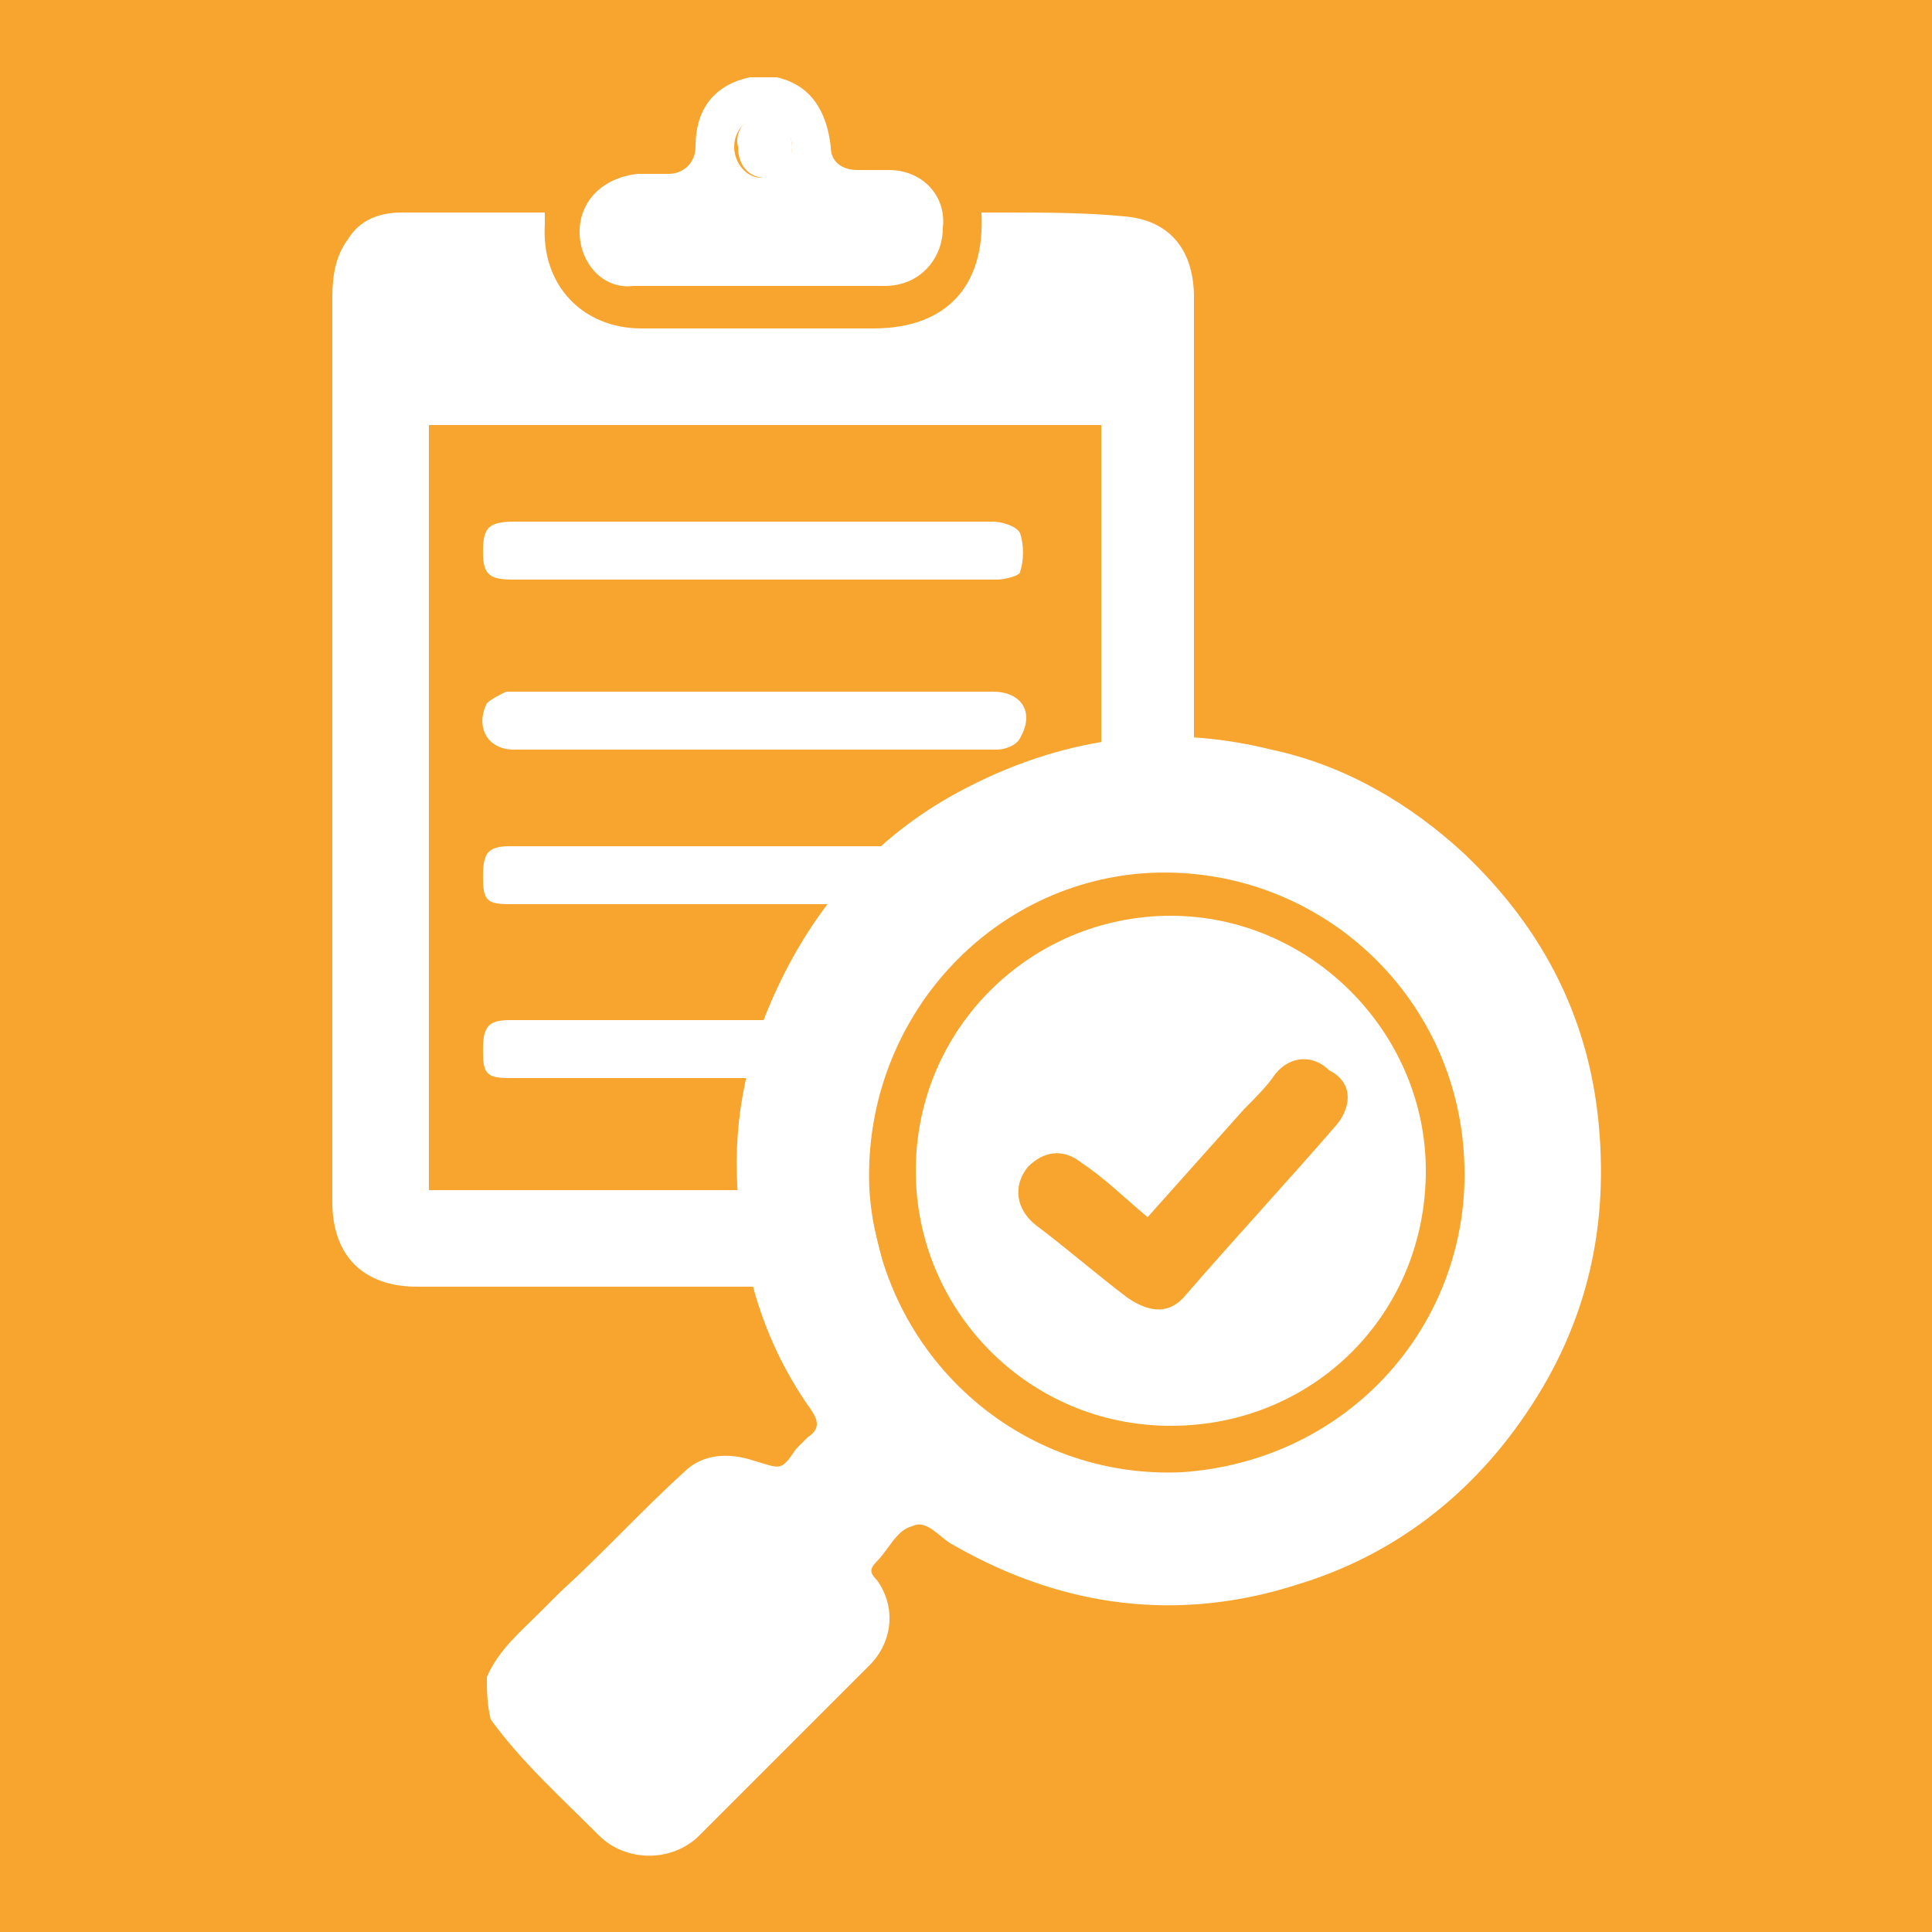
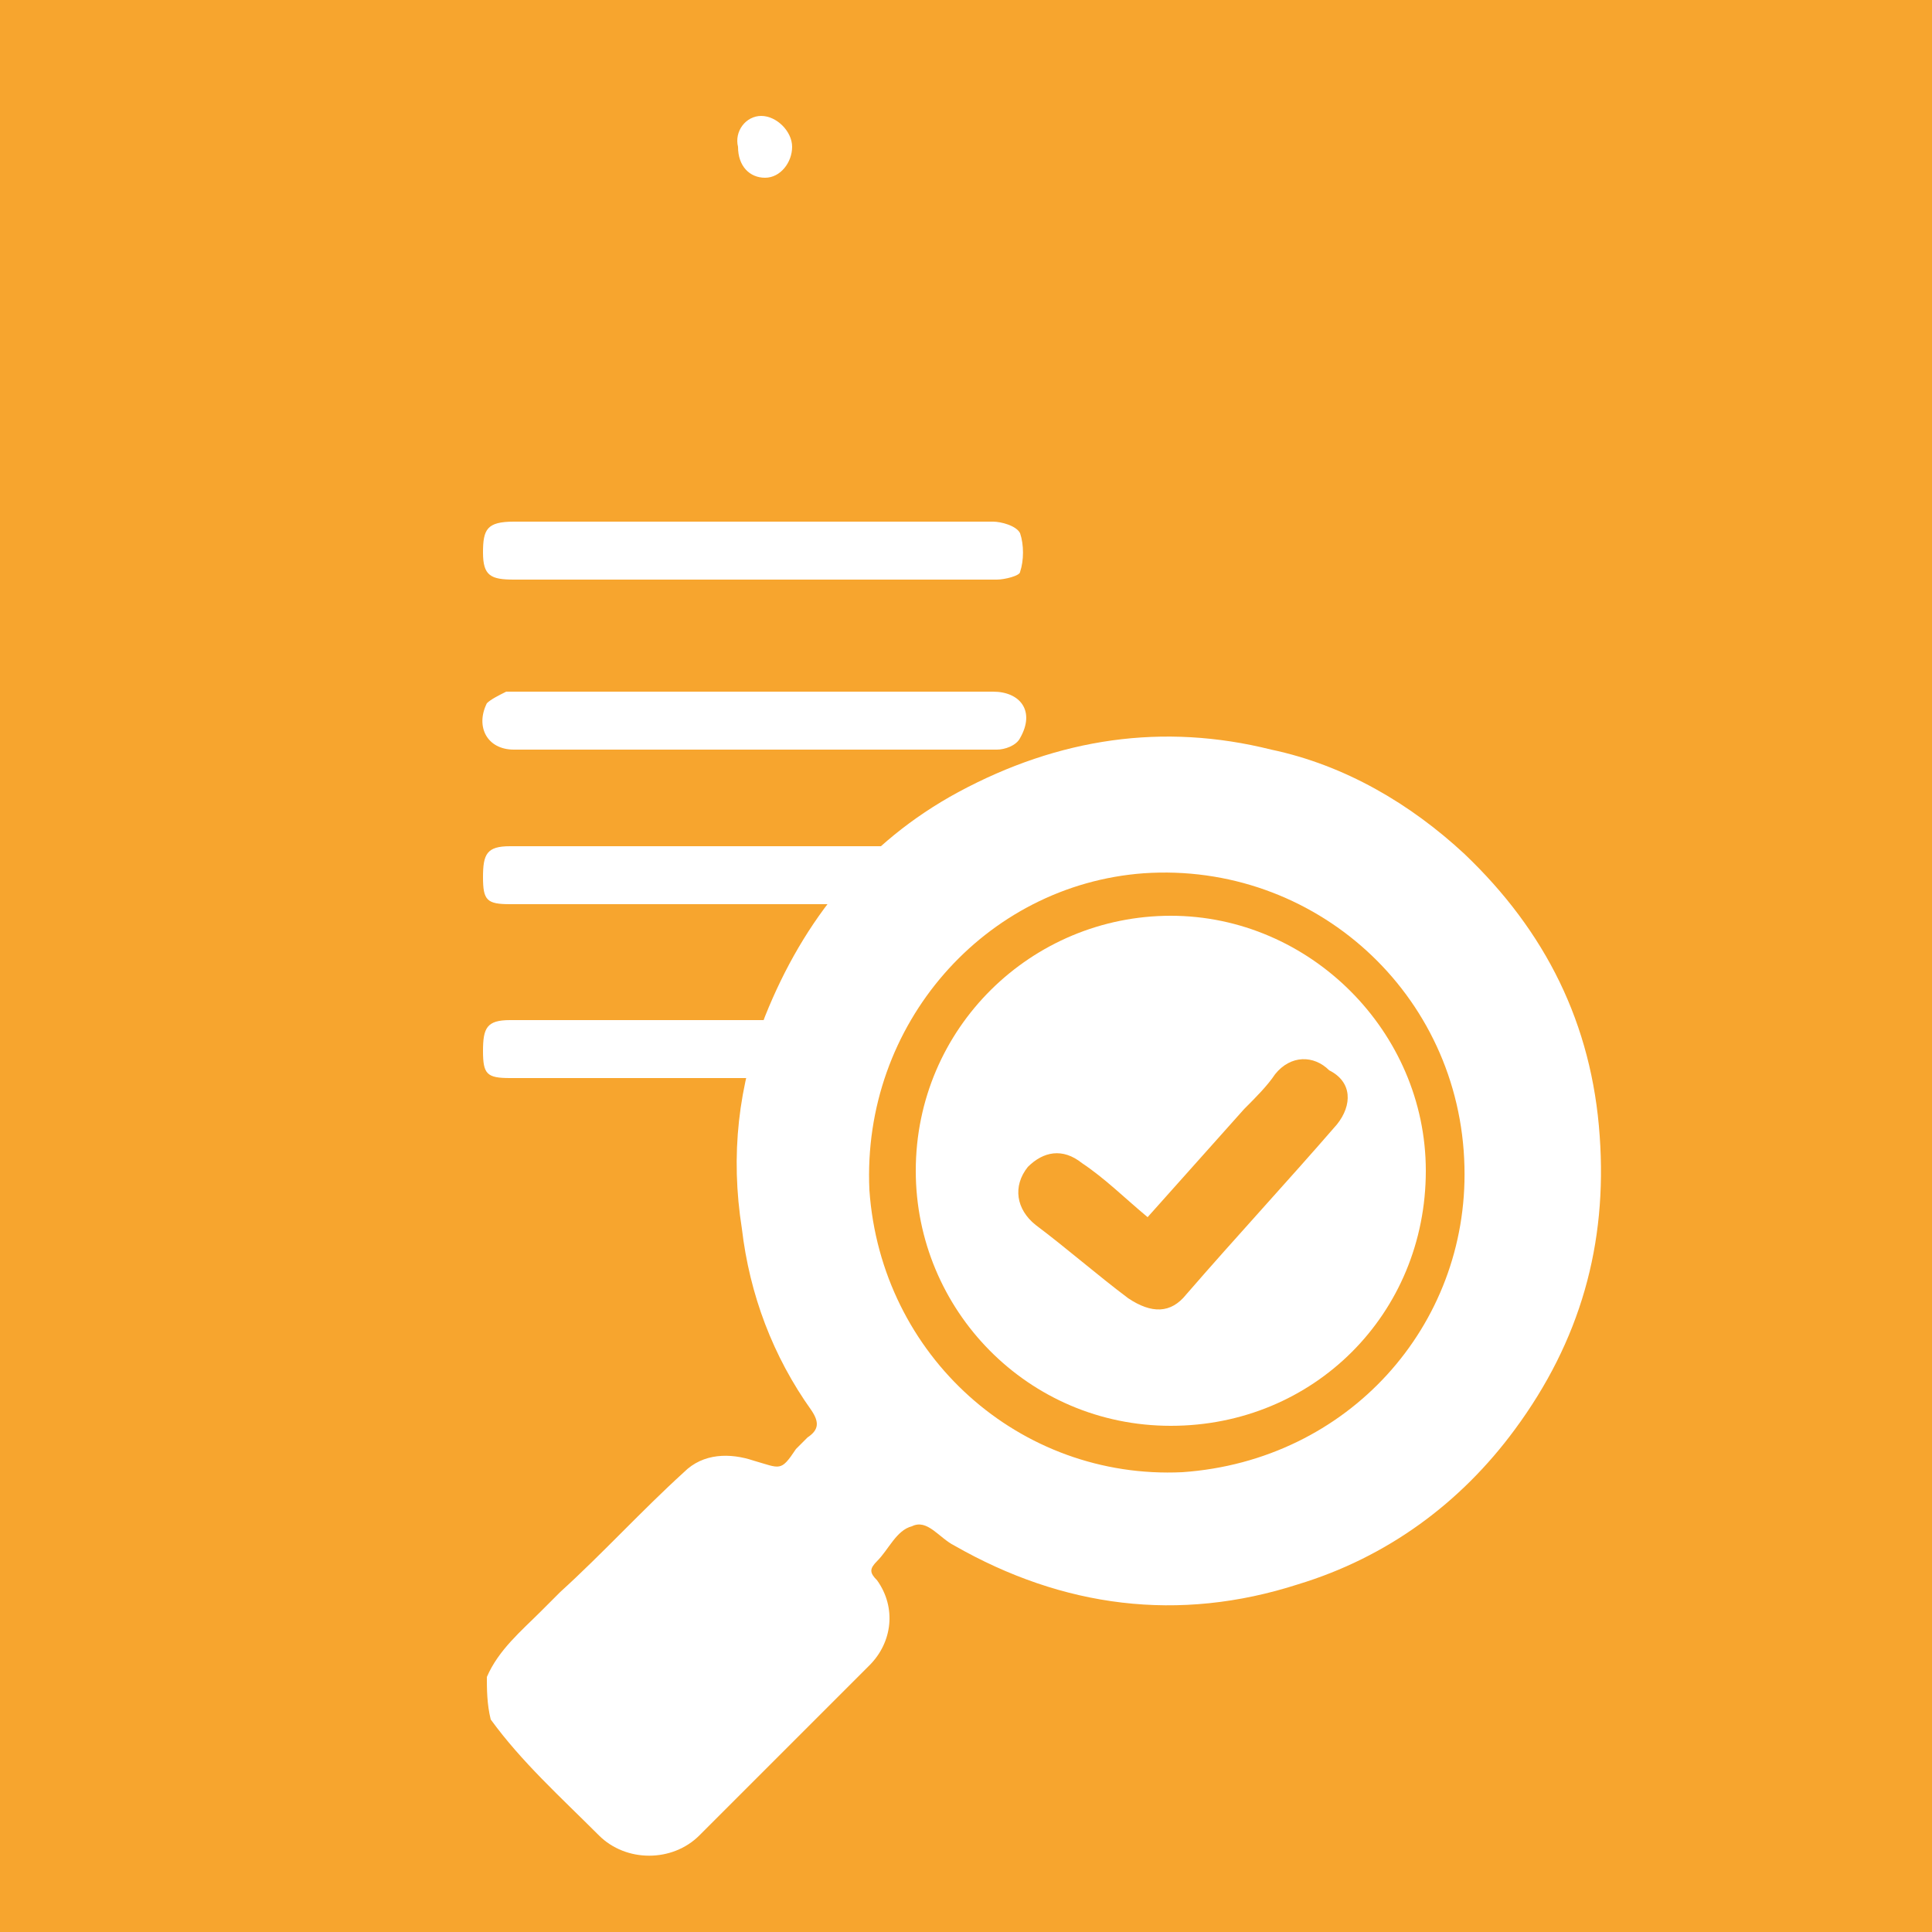
<svg xmlns="http://www.w3.org/2000/svg" version="1.1" id="katman_1" x="0px" y="0px" viewBox="0 0 50 50" style="enable-background:new 0 0 50 50;" xml:space="preserve">
  <style type="text/css">
	.st0{fill:#F7A52E;}
	.st1{fill:#FFFFFF;}
</style>
  <rect class="st0" width="50" height="50" />
  <g>
    <g>
-       <path class="st1" d="M20.1,2c0.9,0.2,1.3,0.9,1.4,1.8c0,0.4,0.3,0.6,0.7,0.6c0.3,0,0.5,0,0.8,0c0.9,0,1.5,0.7,1.4,1.5    c0,0.8-0.6,1.5-1.5,1.5c-2.2,0-4.3,0-6.5,0C15.6,7.5,15,6.8,15,6c0-0.8,0.6-1.4,1.5-1.5c0.3,0,0.5,0,0.8,0c0.4,0,0.7-0.3,0.7-0.7    c0-1,0.5-1.6,1.4-1.8C19.6,2,19.9,2,20.1,2z M20.5,3.8c0-0.4-0.4-0.7-0.8-0.7C19.3,3,19,3.4,19,3.8c0,0.4,0.3,0.8,0.7,0.8    C20.1,4.5,20.5,4.2,20.5,3.8z" />
-       <path class="st1" d="M11.1,11c0,6.6,0,13.2,0,19.8c3.8,0,7.6,0,11.3,0c0.2,0.9,0.4,1.7,0.6,2.5c-0.1,0-0.3,0-0.4,0    c-3.9,0-7.9,0-11.8,0c-1.4,0-2.2-0.8-2.2-2.2c0-7.8,0-15.6,0-23.4c0-0.6,0.1-1.1,0.4-1.5c0.3-0.5,0.8-0.7,1.4-0.7    c1.2,0,2.4,0,3.7,0c0,0.1,0,0.2,0,0.3c-0.1,1.6,1,2.7,2.5,2.7c1.4,0,2.8,0,4.2,0c0.6,0,1.2,0,1.8,0c1.9,0,2.9-1.1,2.8-3    c0.2,0,0.4,0,0.6,0c1,0,2.1,0,3.1,0.1c1.2,0.1,1.8,0.9,1.8,2.1c0,4.8,0,9.6,0,14.4c0,0.1,0,0.2,0,0.3c-0.8,0.1-1.6,0.2-2.4,0.2    c0-3.8,0-7.7,0-11.6C22.6,11,16.9,11,11.1,11z" />
      <path class="st1" d="M19.5,15c-2.1,0-4.1,0-6.2,0c-0.6,0-0.8-0.1-0.8-0.7c0-0.6,0.1-0.8,0.8-0.8c4.1,0,8.2,0,12.4,0    c0.2,0,0.6,0.1,0.7,0.3c0.1,0.3,0.1,0.7,0,1c0,0.1-0.4,0.2-0.6,0.2C23.6,15,21.6,15,19.5,15z" />
      <path class="st1" d="M19.5,19.4c-2.1,0-4.1,0-6.2,0c-0.7,0-1-0.6-0.7-1.2c0.1-0.1,0.3-0.2,0.5-0.3c0.2,0,0.5,0,0.8,0    c3.9,0,7.9,0,11.8,0c0.7,0,1.1,0.5,0.7,1.2c-0.1,0.2-0.4,0.3-0.6,0.3C23.7,19.4,21.6,19.4,19.5,19.4z" />
      <path class="st1" d="M18.2,23.4c-1.7,0-3.3,0-5,0c-0.6,0-0.7-0.1-0.7-0.7c0-0.6,0.1-0.8,0.7-0.8c3.3,0,6.7,0,10,0    c0.6,0,0.7,0.1,0.7,0.8c0,0.6-0.1,0.7-0.7,0.7C21.6,23.4,19.9,23.4,18.2,23.4z" />
      <path class="st1" d="M17.7,27.9c-1.5,0-3,0-4.5,0c-0.6,0-0.7-0.1-0.7-0.7c0-0.6,0.1-0.8,0.7-0.8c3,0,6,0,9,0    c0.6,0,0.7,0.1,0.7,0.8c0,0.6-0.1,0.7-0.7,0.7C20.7,27.9,19.2,27.9,17.7,27.9z" />
      <path class="st1" d="M30.3,23.7c-3.6,0-6.6,2.9-6.6,6.6c0,3.6,2.9,6.6,6.6,6.6s6.6-2.9,6.6-6.6C36.9,26.7,33.9,23.7,30.3,23.7z     M34.6,29.1c-1.3,1.5-2.6,2.9-3.9,4.4c-0.4,0.5-0.9,0.5-1.5,0.1c-0.8-0.6-1.6-1.3-2.4-1.9c-0.5-0.4-0.6-1-0.2-1.5    c0.4-0.4,0.9-0.5,1.4-0.1c0.6,0.4,1.1,0.9,1.7,1.4c0.8-0.9,1.7-1.9,2.5-2.8c0.3-0.3,0.6-0.6,0.8-0.9c0.4-0.5,1-0.5,1.4-0.1    C35,28,35,28.6,34.6,29.1z" />
      <path class="st1" d="M20.5,3.8c0,0.4-0.3,0.8-0.7,0.8c-0.4,0-0.7-0.3-0.7-0.8C19,3.4,19.3,3,19.7,3C20.1,3,20.5,3.4,20.5,3.8z" />
    </g>
    <g>
      <g>
        <path class="st1" d="M12.6,43.4c0.3-0.7,0.9-1.2,1.4-1.7c0.2-0.2,0.3-0.3,0.5-0.5c1.1-1,2.1-2.1,3.2-3.1c0.5-0.5,1.2-0.5,1.8-0.3     c0.7,0.2,0.7,0.3,1.1-0.3c0.1-0.1,0.2-0.2,0.3-0.3c0.3-0.2,0.3-0.4,0.1-0.7c-1-1.4-1.6-3-1.8-4.7c-0.3-1.9-0.1-3.7,0.6-5.5     c1-2.5,2.6-4.5,5-5.8c2.6-1.4,5.3-1.8,8.1-1.1c1.9,0.4,3.6,1.4,5,2.7c2.1,2,3.3,4.4,3.5,7.3c0.2,2.8-0.5,5.3-2.2,7.6     c-1.4,1.9-3.3,3.3-5.6,4c-3.1,1-6.1,0.6-8.9-1c-0.4-0.2-0.7-0.7-1.1-0.5c-0.4,0.1-0.6,0.6-0.9,0.9c-0.2,0.2-0.2,0.3,0,0.5     c0.5,0.7,0.4,1.6-0.2,2.2c-1.5,1.5-3,3-4.4,4.4c-0.7,0.7-1.9,0.7-2.6,0c-1-1-2-1.9-2.8-3C12.6,44.1,12.6,43.7,12.6,43.4z      M29.6,22.6c-4.1,0.3-7.3,3.9-7.1,8.2c0.3,4.3,3.9,7.5,8.1,7.3c4.3-0.3,7.4-3.8,7.3-7.9C37.8,25.7,34,22.3,29.6,22.6z" />
      </g>
    </g>
  </g>
</svg>